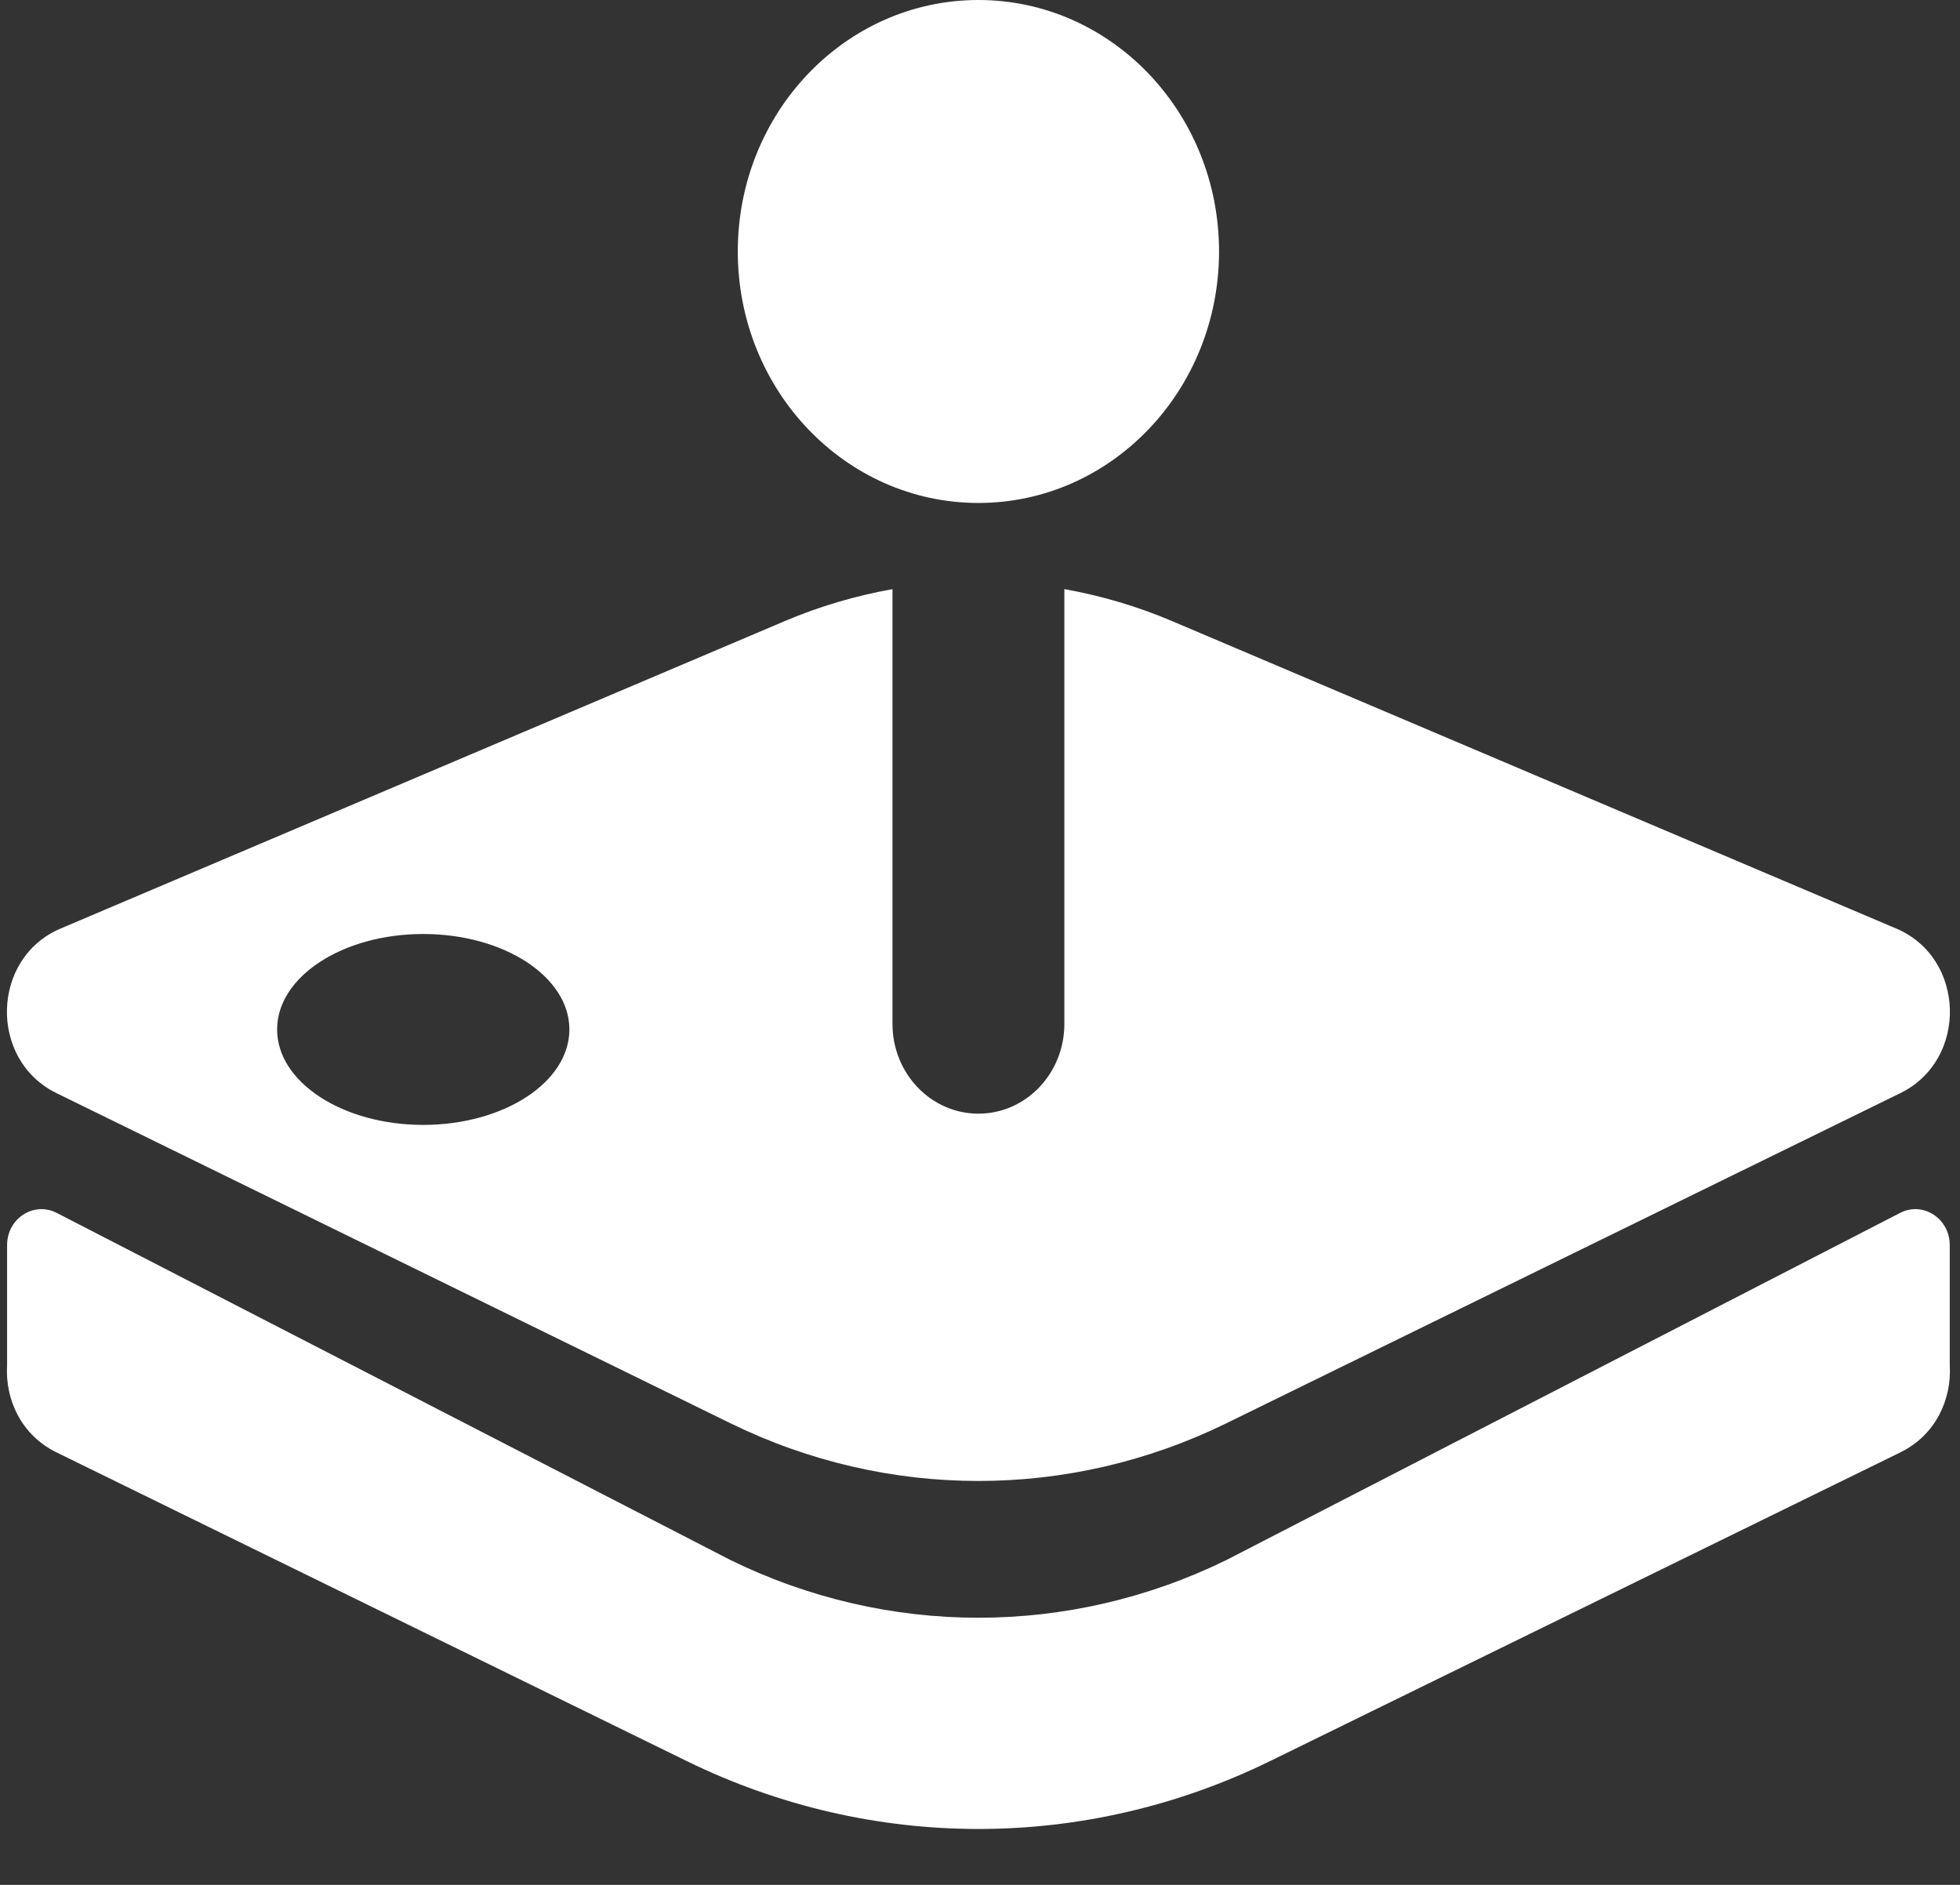
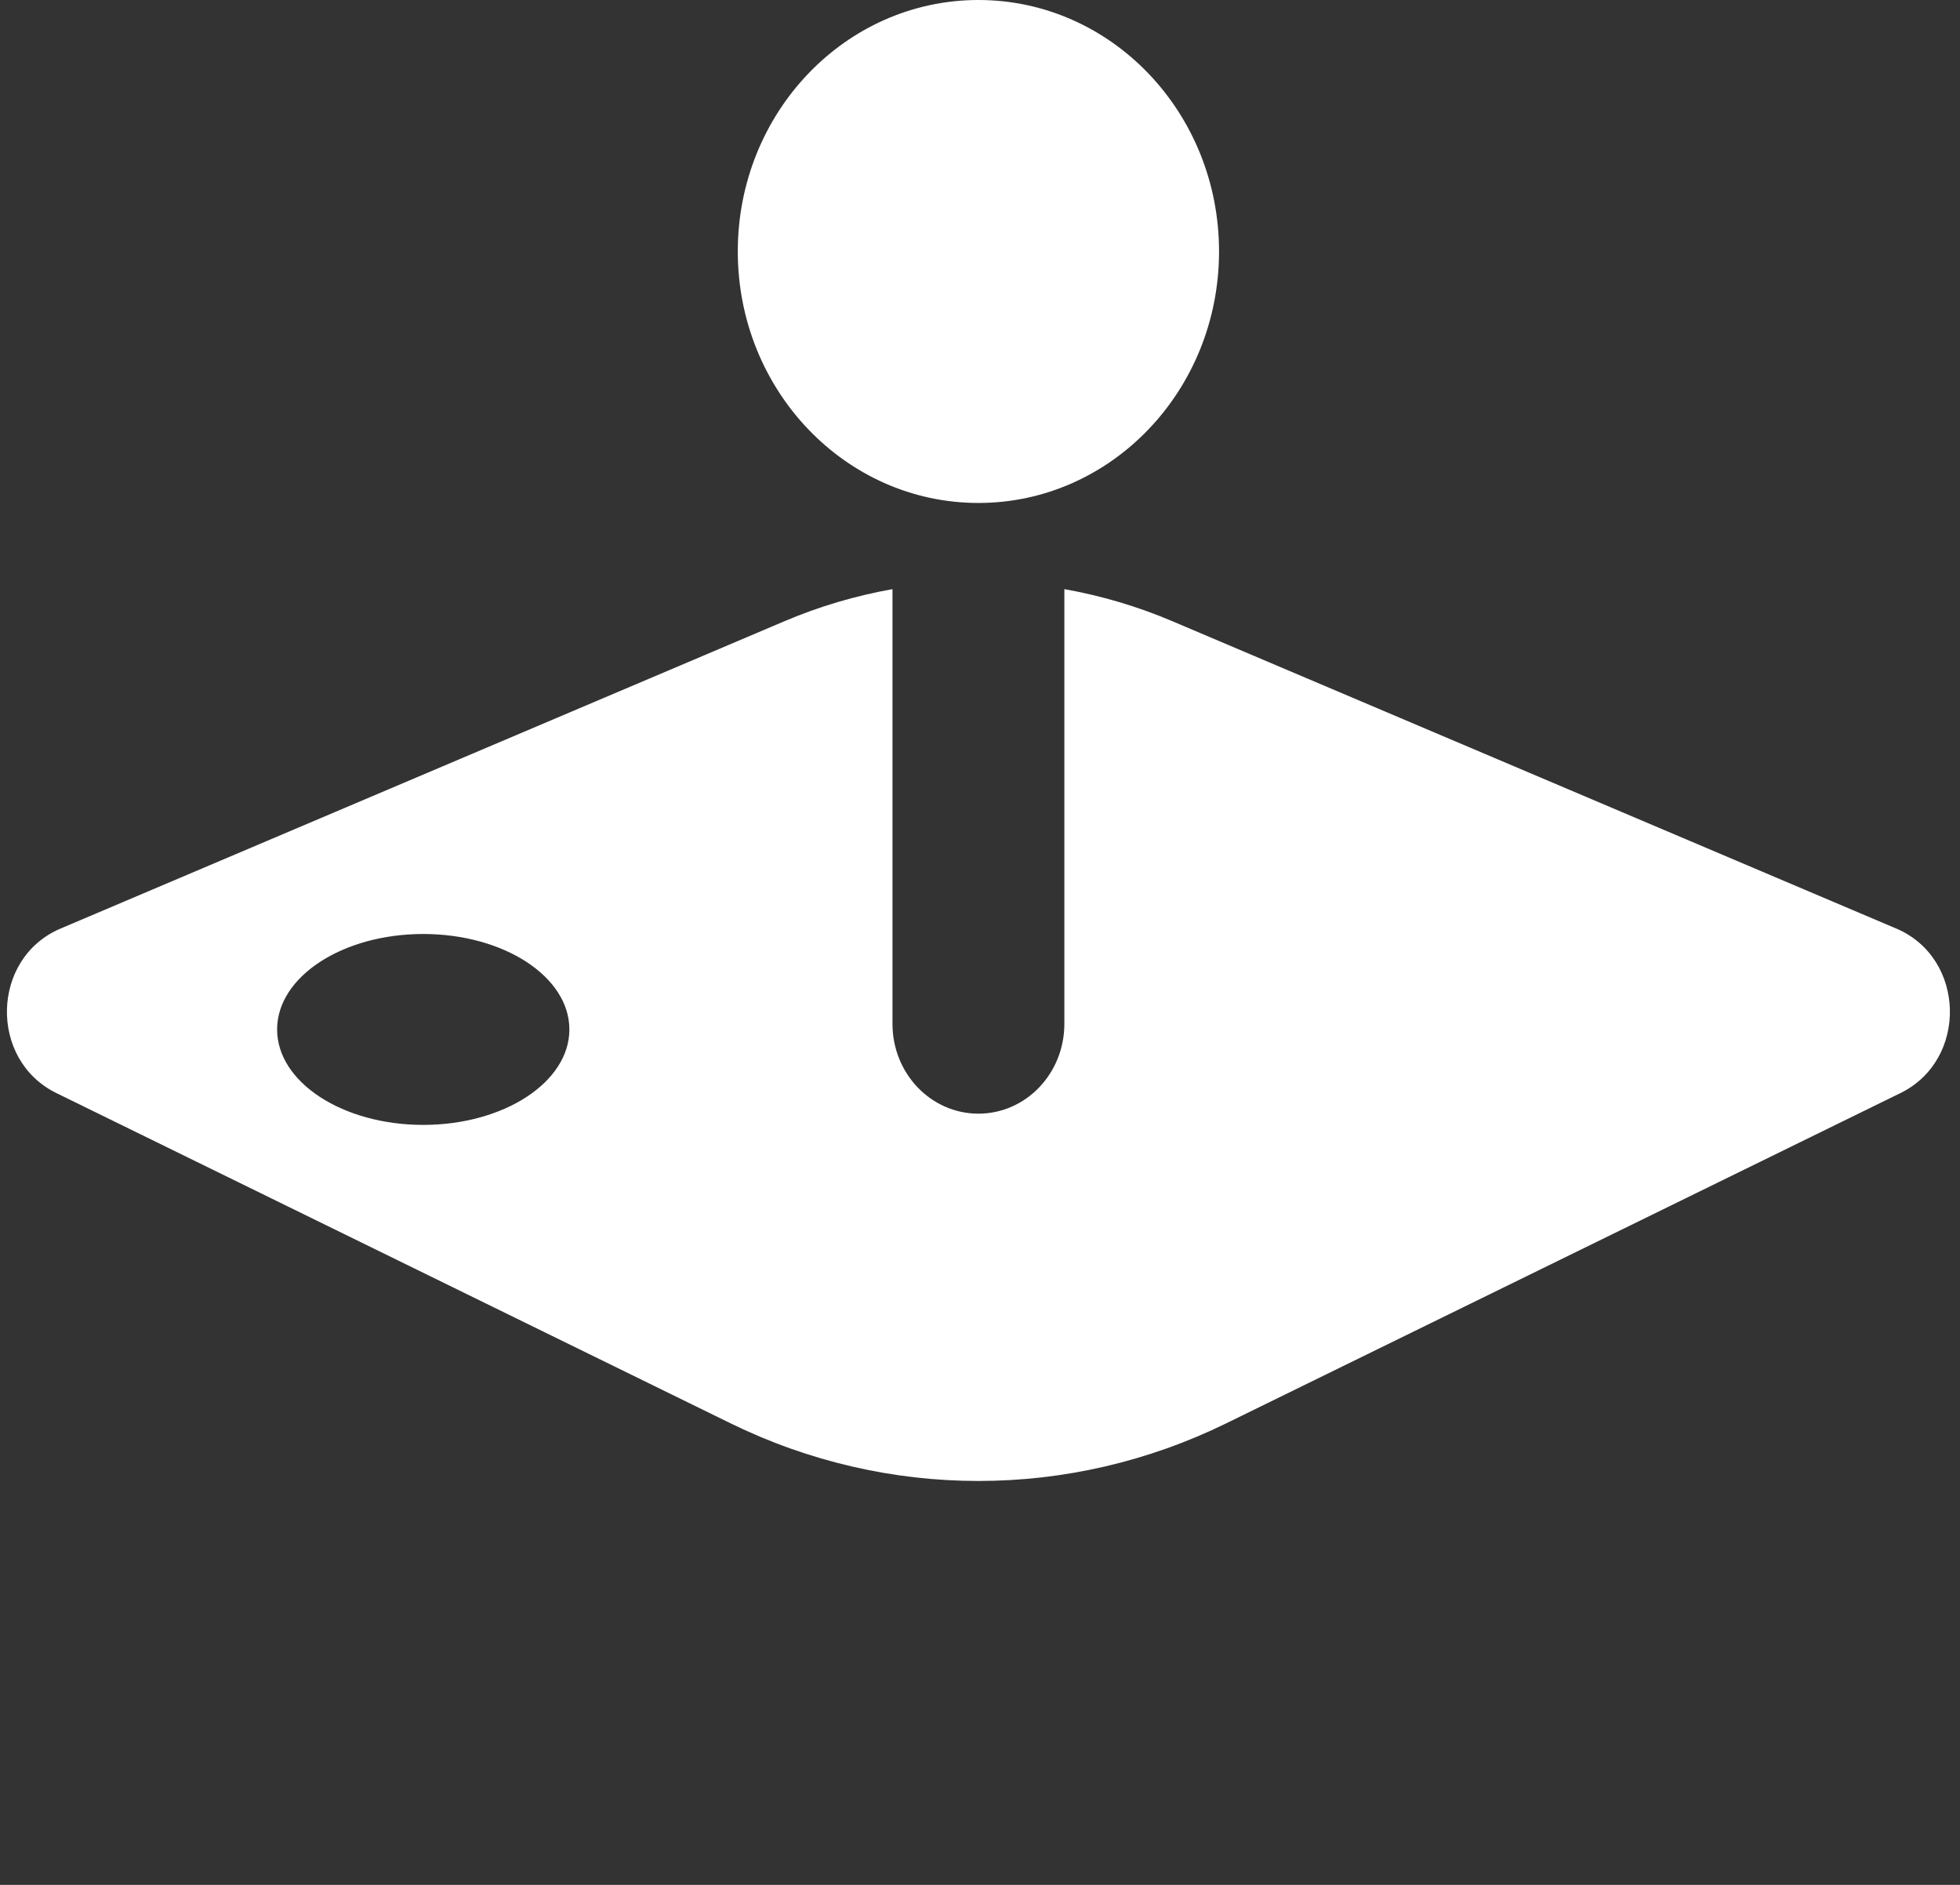
<svg xmlns="http://www.w3.org/2000/svg" fill="none" viewBox="0 0 26 25" height="25" width="26">
  <rect x="0" y="0" width="26" height="25" fill="#333333" stroke="none" />
  <path fill="white" d="M16.171 3.335C16.171 5.177 14.742 6.671 12.979 6.671C11.216 6.671 9.787 5.177 9.787 3.335C9.787 1.493 11.216 0 12.979 0C14.742 0 16.171 1.493 16.171 3.335Z" />
-   <path fill="white" d="M0.094 16.514C0.094 16.161 0.449 15.931 0.752 16.087L9.689 20.691C11.773 21.712 14.185 21.712 16.269 20.691L25.206 16.087C25.509 15.931 25.864 16.161 25.864 16.514V18.106C25.892 18.562 25.676 19.034 25.21 19.263L16.85 23.357C14.397 24.559 11.561 24.559 9.108 23.357L0.748 19.263C0.282 19.034 0.066 18.562 0.094 18.106L0.094 16.514Z" />
  <path fill="white" d="M10.405 8.24C10.87 8.042 11.351 7.901 11.839 7.814V13.58C11.839 14.238 12.349 14.771 12.979 14.771C13.609 14.771 14.119 14.238 14.119 13.58V7.814C14.607 7.901 15.088 8.042 15.553 8.24L25.155 12.316C26.077 12.707 26.11 14.057 25.21 14.498L16.269 18.877C14.185 19.898 11.773 19.898 9.689 18.877L0.748 14.498C-0.152 14.057 -0.119 12.707 0.803 12.316L10.405 8.24ZM5.614 14.92C6.685 14.92 7.553 14.353 7.553 13.654C7.553 12.955 6.685 12.388 5.614 12.388C4.544 12.388 3.676 12.955 3.676 13.654C3.676 14.353 4.544 14.92 5.614 14.92Z" clip-rule="evenodd" fill-rule="evenodd" />
</svg>